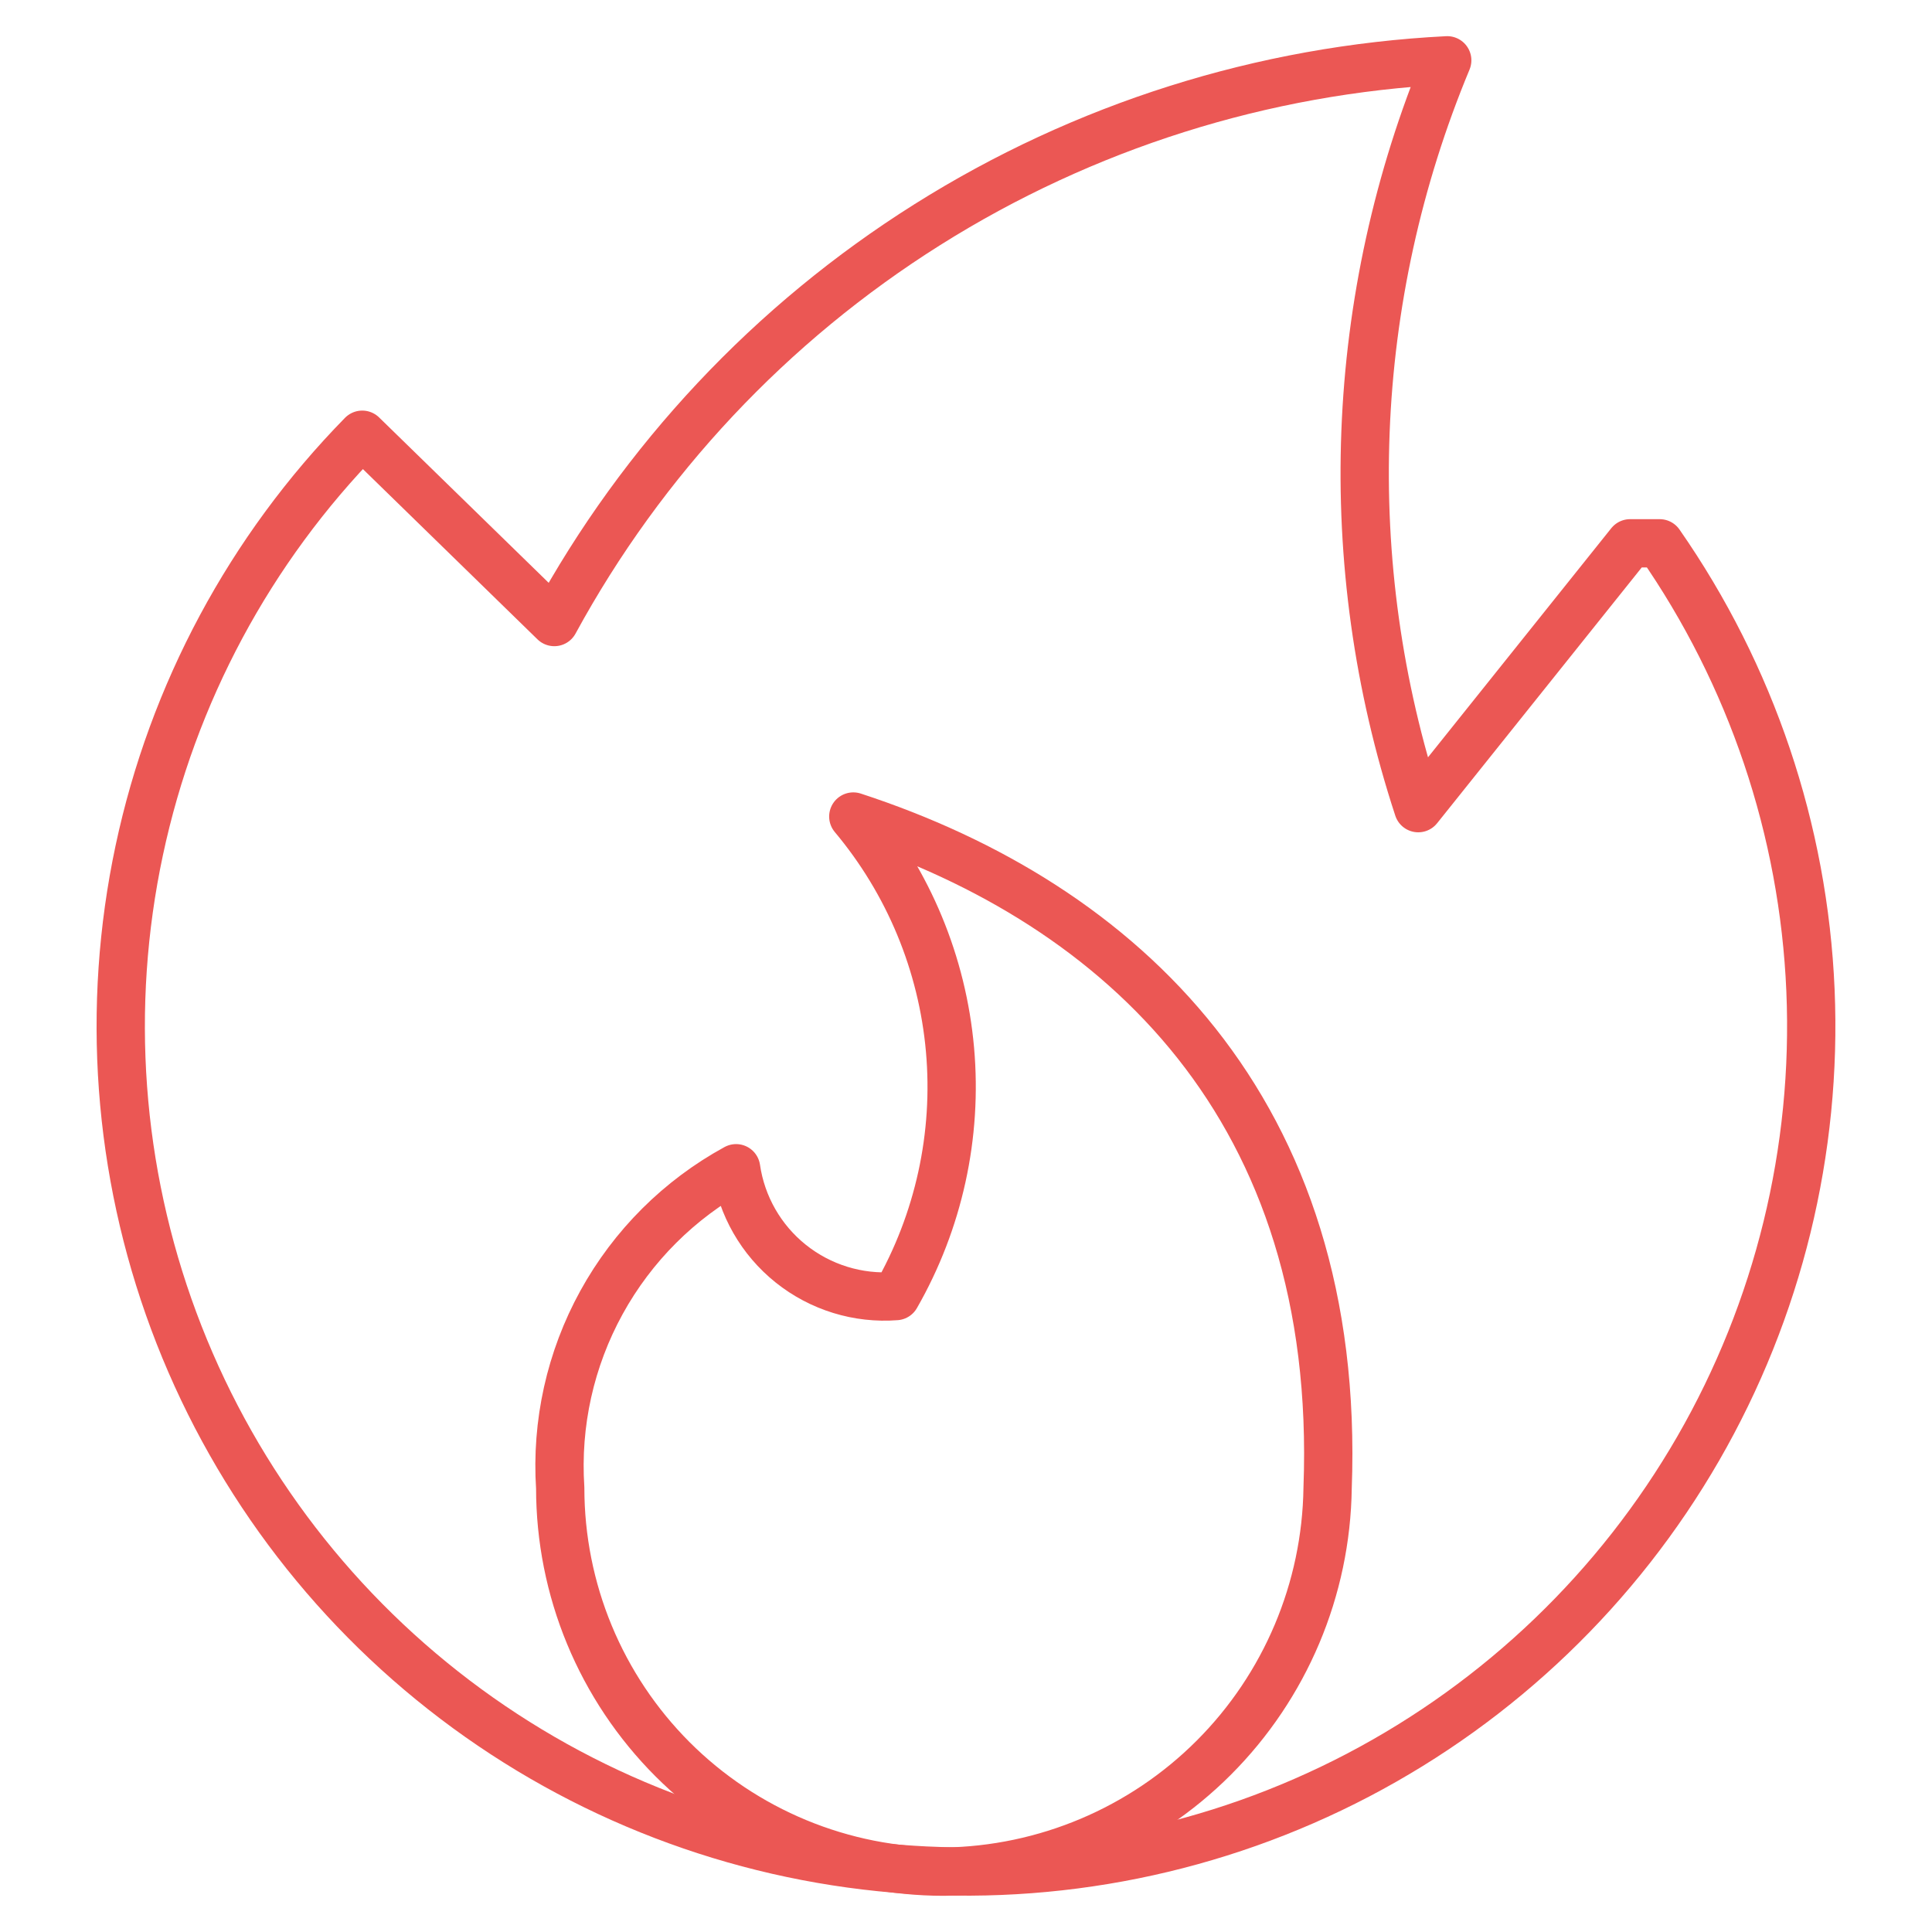
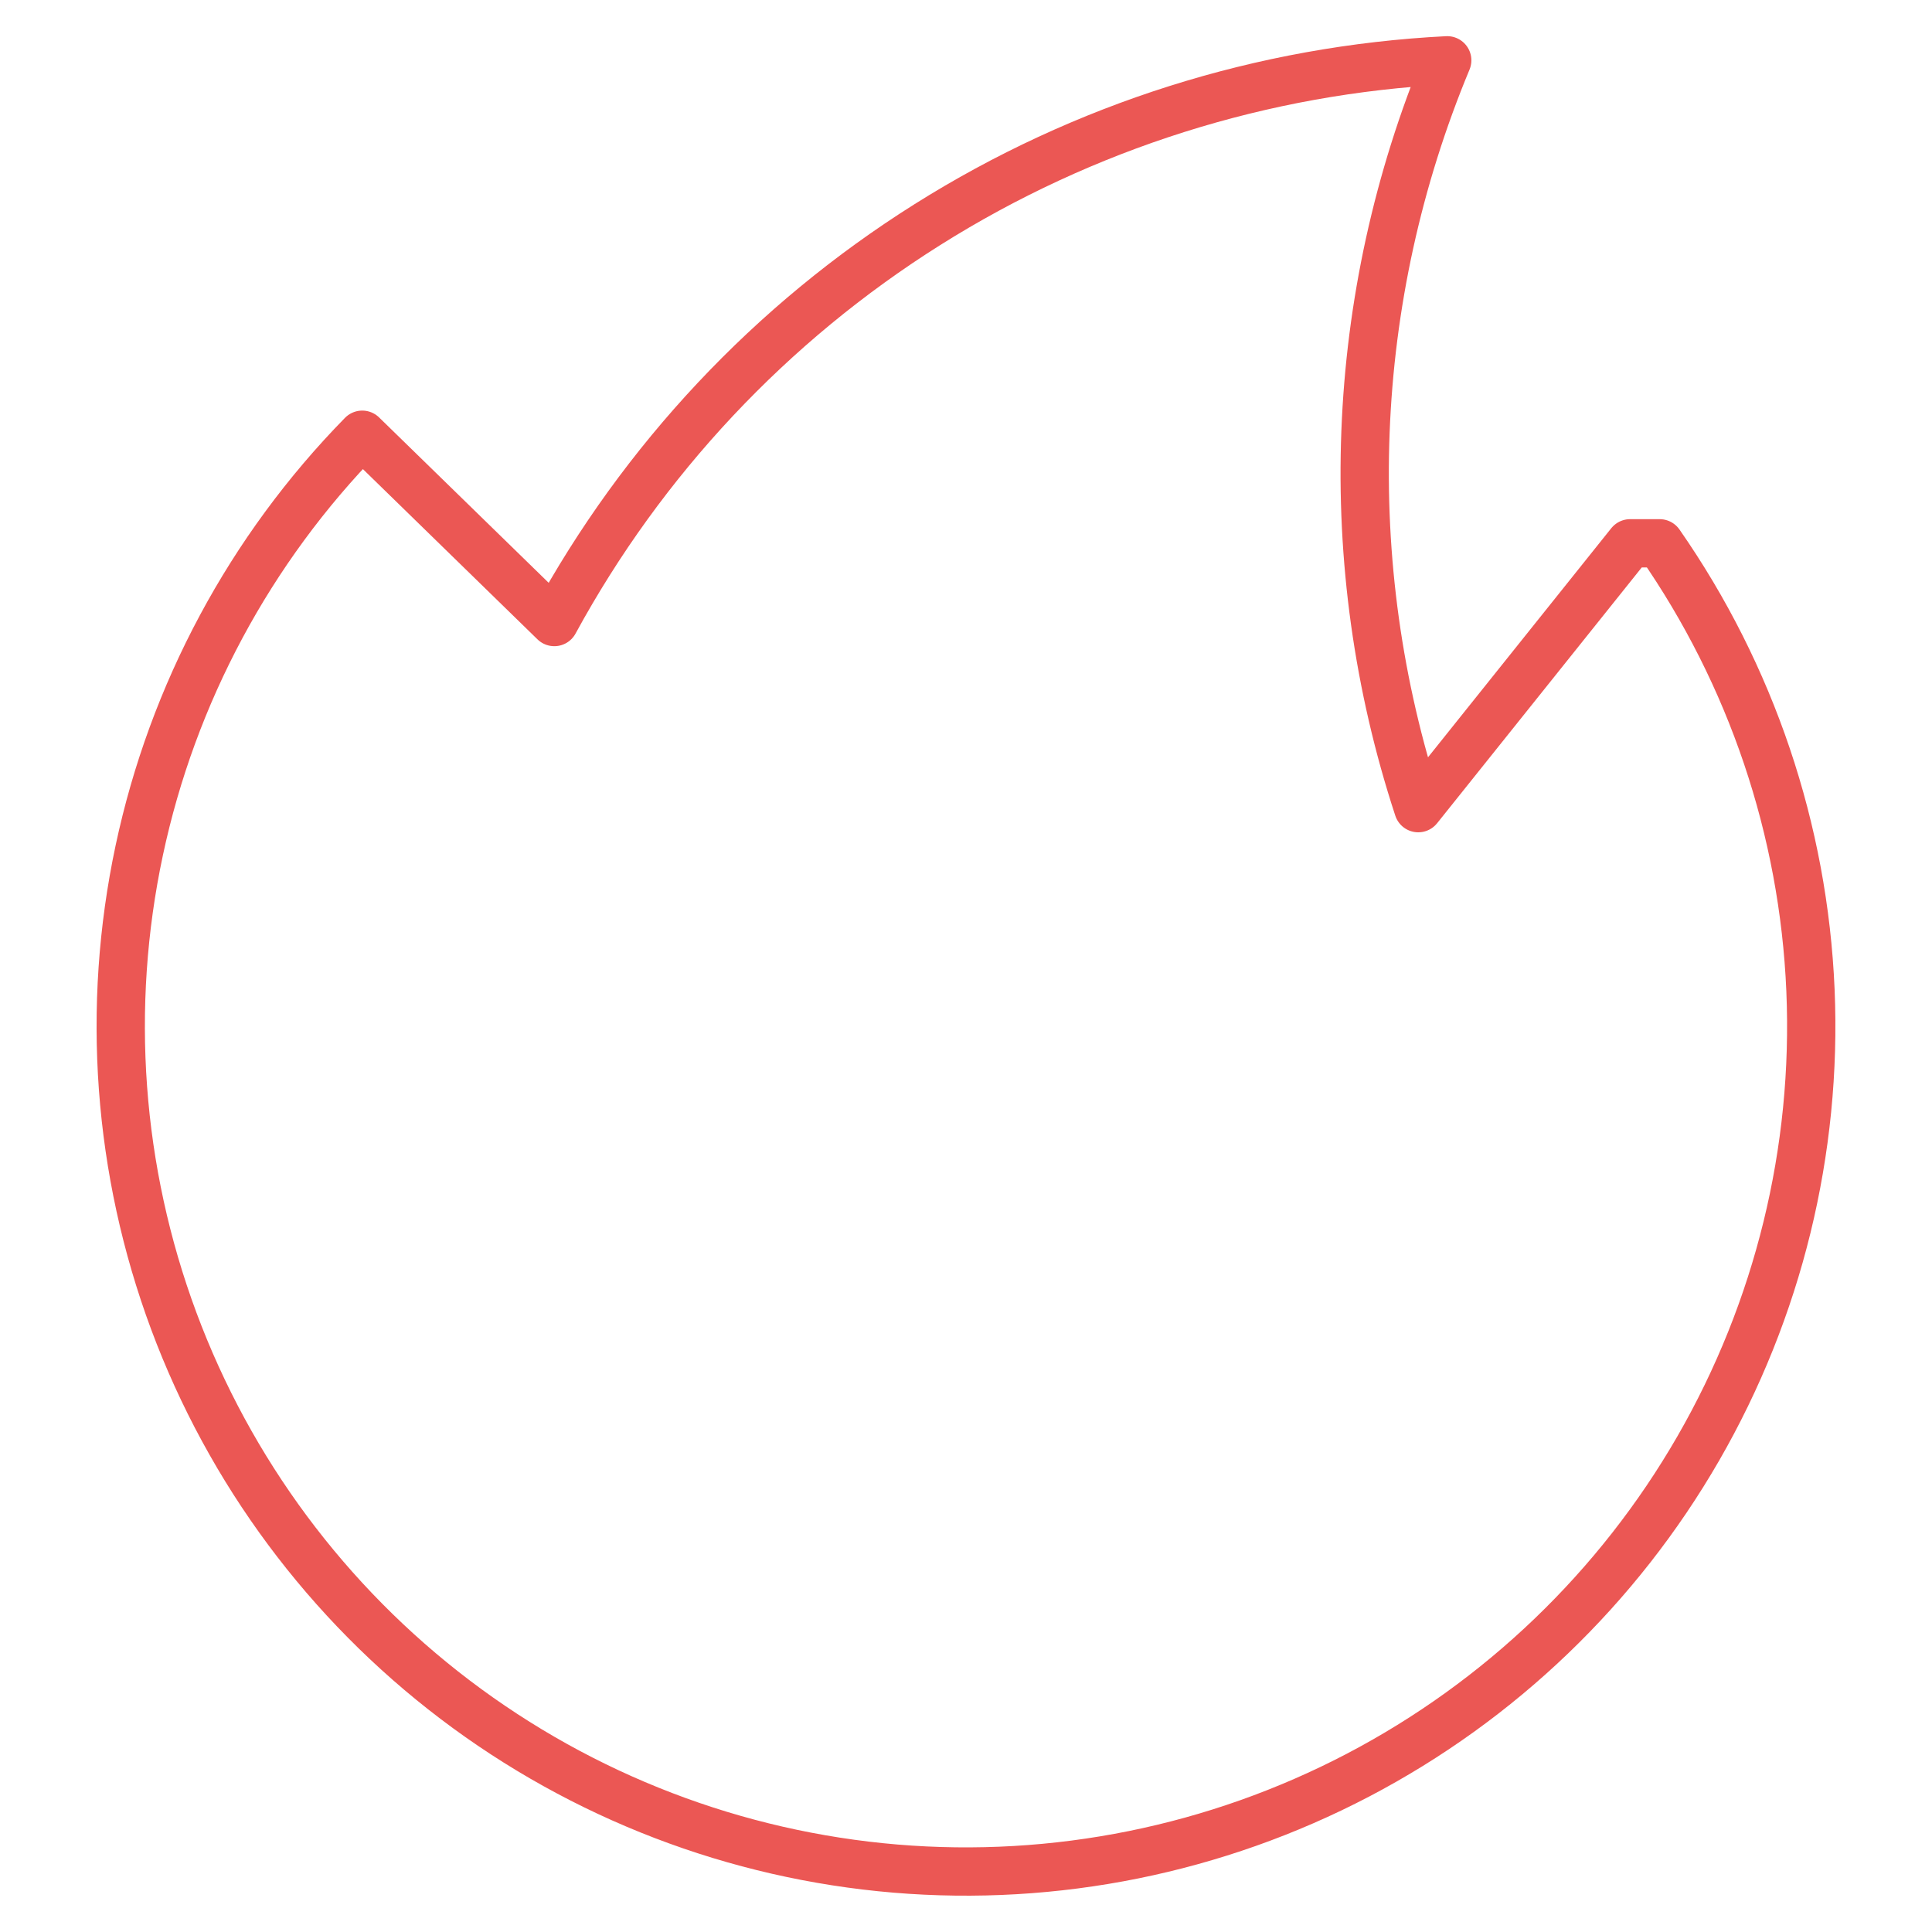
<svg xmlns="http://www.w3.org/2000/svg" width="60" height="60" viewBox="0 0 60 60" fill="none">
  <g id="Icon/Service/Matches Fire">
-     <path id="Vector" d="M26.5 25.358C28.218 27.407 29.266 29.933 29.503 32.596C29.74 35.259 29.154 37.931 27.825 40.251C26.648 40.342 25.481 39.982 24.559 39.245C23.637 38.508 23.03 37.448 22.86 36.281C21.098 37.243 19.648 38.689 18.68 40.449C17.712 42.208 17.267 44.207 17.398 46.211C17.398 47.775 17.706 49.325 18.305 50.771C18.904 52.217 19.782 53.53 20.888 54.637C21.995 55.743 23.309 56.621 24.755 57.219C26.2 57.818 27.75 58.126 29.315 58.126C32.462 58.083 35.468 56.814 37.693 54.589C39.918 52.363 41.187 49.357 41.23 46.211C41.67 34.458 34.845 28.088 26.5 25.358Z" stroke="#EB5754" stroke-width="1.5" stroke-linecap="round" stroke-linejoin="round" />
    <path id="Vector_2" d="M51.542 16.873H50.625L44.045 25.098C41.551 17.499 41.871 9.257 44.945 1.873C39.216 2.163 33.657 3.92 28.802 6.975C23.947 10.029 19.957 14.279 17.215 19.318L11.25 13.501C7.763 17.059 5.361 21.537 4.324 26.411C3.287 31.284 3.659 36.352 5.396 41.022C7.133 45.692 10.163 49.771 14.132 52.783C18.101 55.795 22.845 57.615 27.81 58.031C32.775 58.446 37.756 57.44 42.171 55.13C46.585 52.82 50.251 49.301 52.74 44.985C55.229 40.668 56.438 35.733 56.226 30.755C56.014 25.777 54.389 20.962 51.542 16.873Z" stroke="#EB5754" stroke-width="1.5" stroke-linecap="round" stroke-linejoin="round" />
  </g>
</svg>